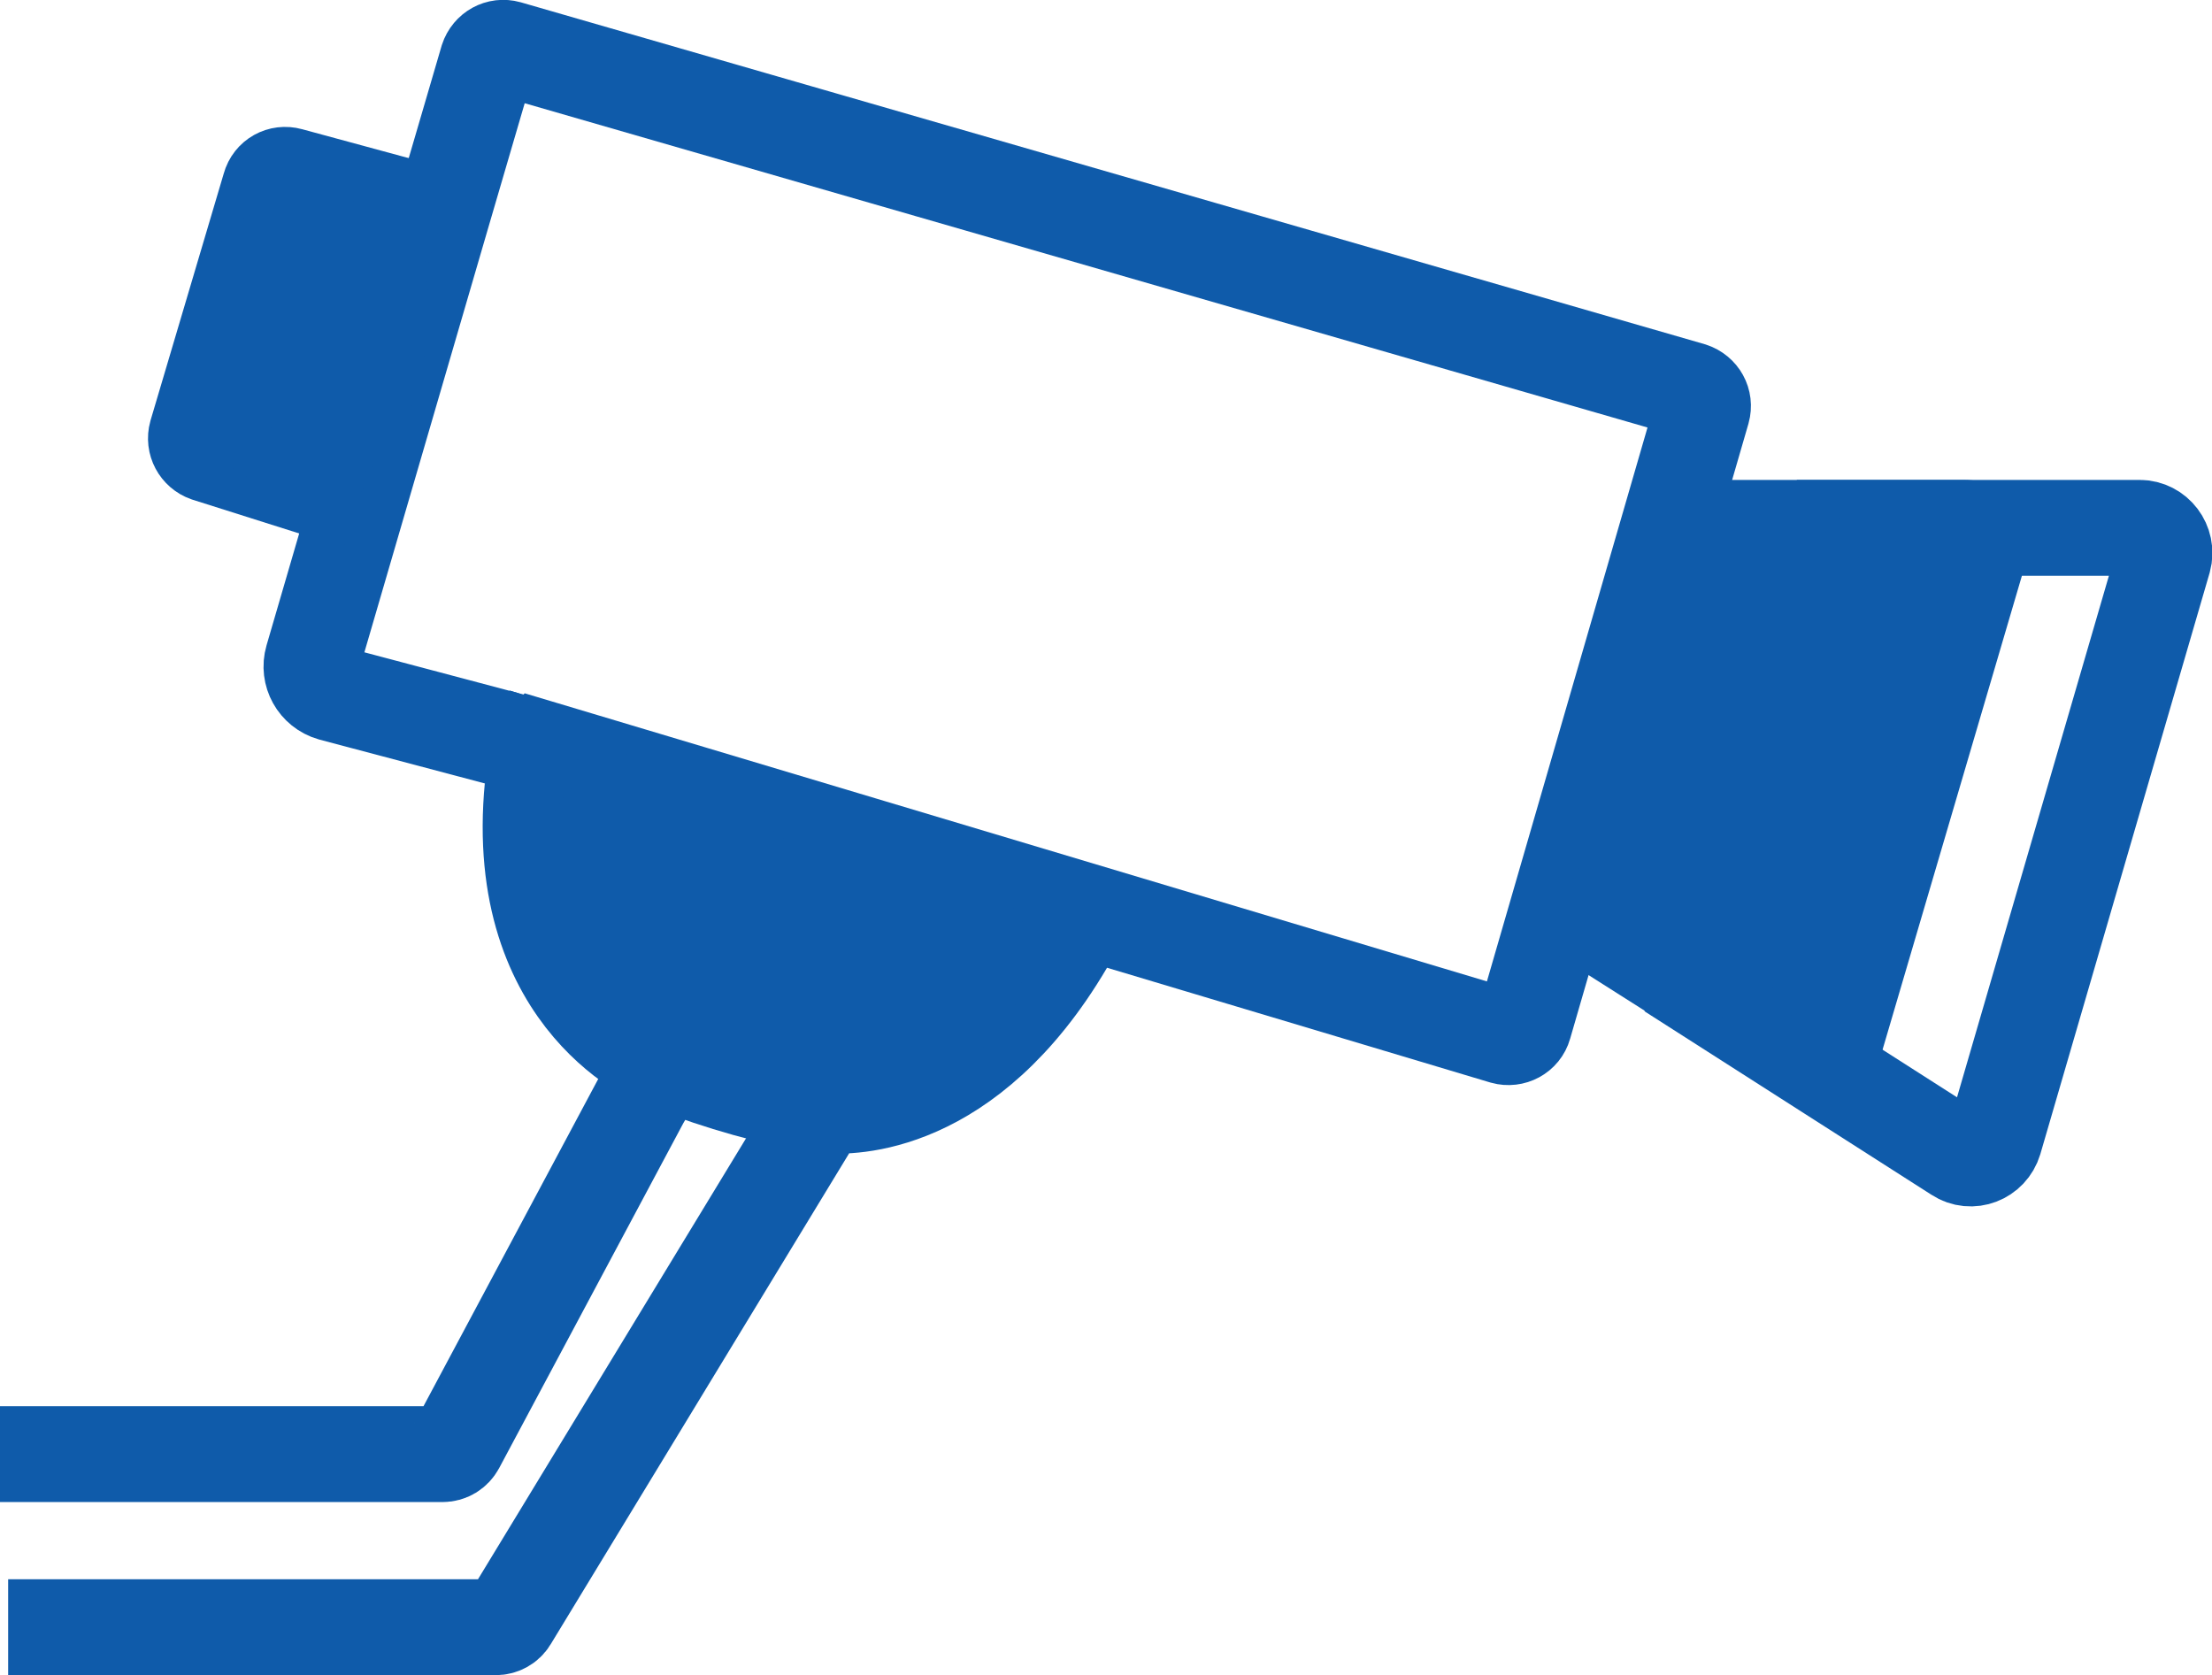
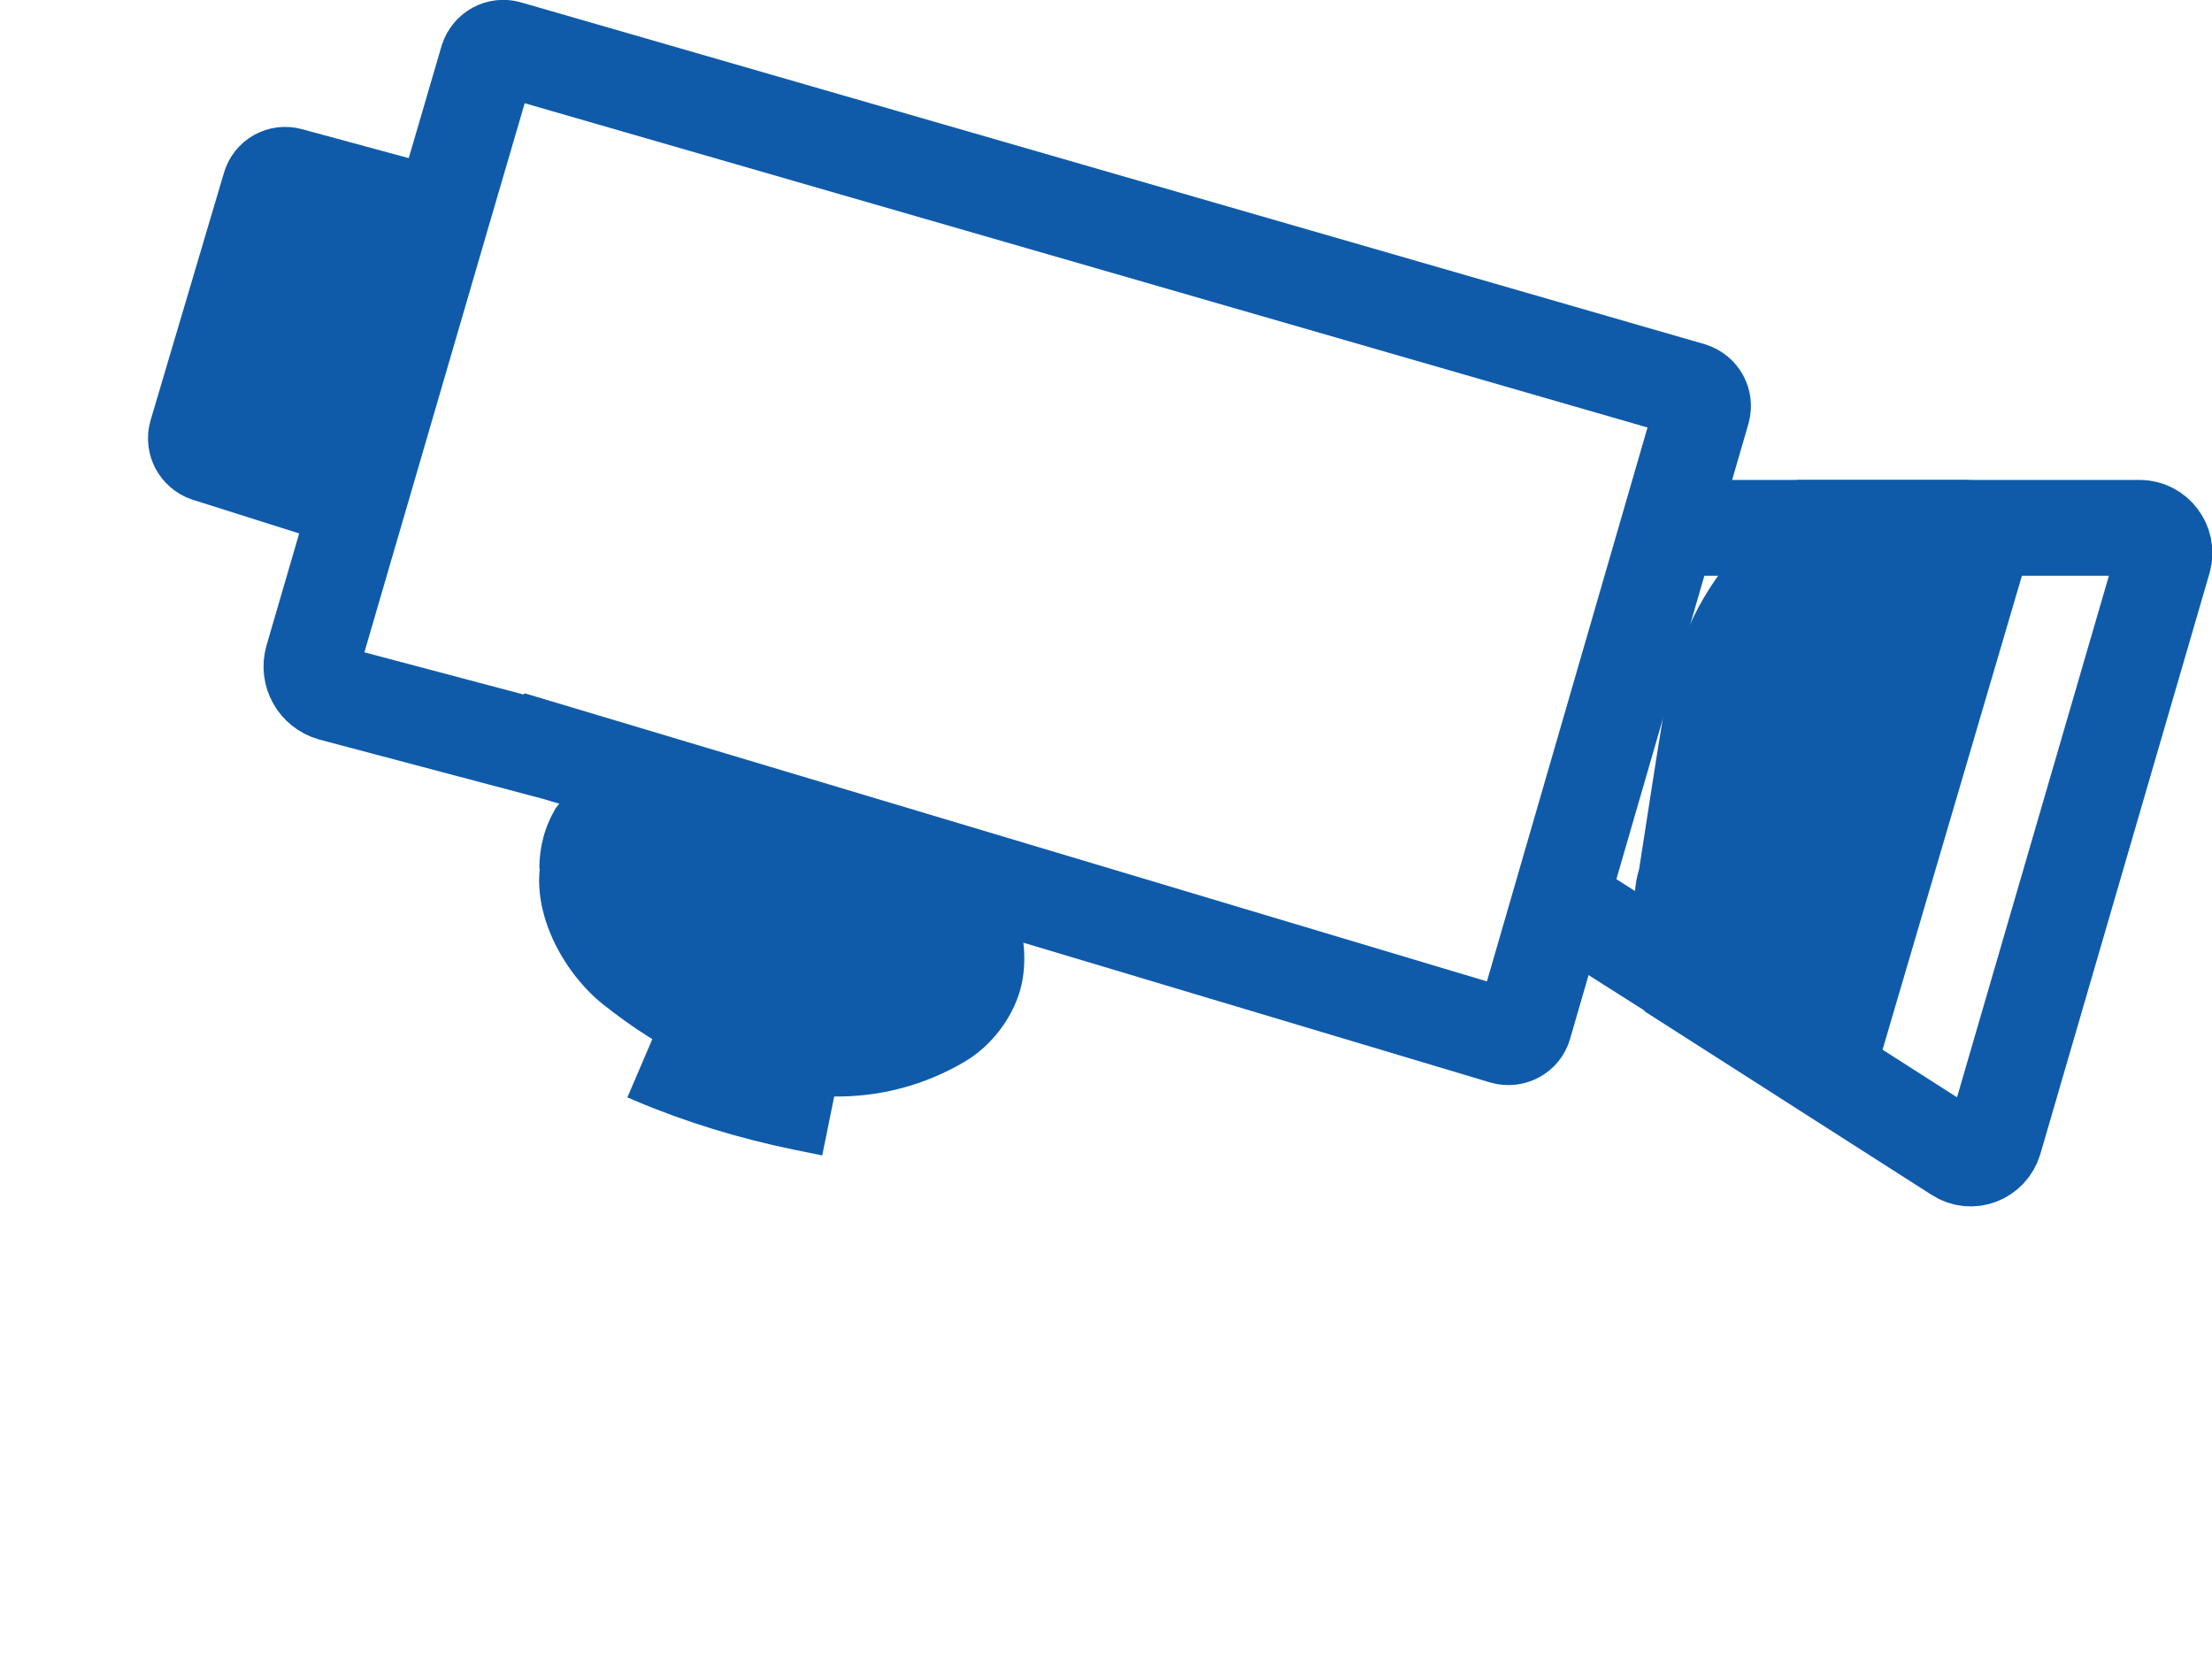
<svg xmlns="http://www.w3.org/2000/svg" id="Layer_3" data-name="Layer 3" viewBox="0 0 46.14 34.94">
  <defs>
    <style>
      .cls-1 {
        fill: none;
        stroke: #0f5baa;
        stroke-miterlimit: 10;
        stroke-width: 2px;
      }

      .cls-2 {
        fill: #0f5baa;
      }
    </style>
  </defs>
  <path class="cls-1" d="M11.23,15.59l20.14,6.03c.18,.05,.37-.05,.42-.23l3.72-12.83c.05-.18-.05-.36-.23-.42L10.59,1.01c-.18-.05-.36,.05-.42,.23l-.96,3.28-2.69,9.22c-.09,.31,.09,.63,.4,.72l4.3,1.14Z" />
-   <path class="cls-1" d="M10.38,15.37c.46,.12,.77,.57,.73,1.04-.44,4.55,2.73,5.74,2.73,5.74l-.46,.79-3.85,7.21c-.06,.11-.17,.18-.3,.18H0" />
  <path class="cls-1" d="M9.21,4.52l-3.17-.86c-.18-.05-.36,.05-.41,.23l-1.53,5.16c-.05,.18,.05,.36,.22,.42l3.16,1" />
-   <path class="cls-1" d="M.17,33.94H10.34c.12,0,.23-.06,.29-.16l6.42-10.56c.06-.11,.18-.17,.3-.16,.71,.03,3.27-.15,5.25-4.06" />
  <path class="cls-1" d="M13.48,21.97l.14,.06c1.01,.43,2.07,.75,3.14,.97l.59,.12" />
  <path class="cls-1" d="M34.79,11.01h6.19c.22,0,.39,.22,.32,.43l-3.07,10.44c-.06,.21-.31,.31-.5,.19l-5.2-3.3" />
  <path class="cls-1" d="M37.48,11.01h7.15c.34,0,.59,.33,.5,.66l-3.53,12.12c-.1,.33-.48,.48-.77,.29l-5.99-3.83" />
  <path class="cls-2" d="M11.26,18.11c-.12,1.04,.52,2.2,1.32,2.84,.62,.49,1.26,.91,1.98,1.23,.91,.39,1.78,.67,2.79,.69s1.95-.24,2.78-.73c.54-.32,.98-.89,1.15-1.49s.09-1.4-.25-1.93-.86-1-1.49-1.15-1.34-.1-1.93,.25c-.1,.06-.19,.11-.3,.15l.6-.25c-.23,.1-.47,.16-.72,.2l.66-.09c-.31,.04-.61,.04-.92,0l.66,.09c-.38-.06-.75-.17-1.11-.31l.6,.25c-.51-.22-1-.49-1.45-.81l.51,.39c-.14-.11-.27-.23-.39-.37l.39,.51c-.07-.1-.13-.2-.18-.31l.25,.6c-.02-.07-.04-.13-.05-.2l.09,.66c0-.07,0-.14,0-.21,.07-.59-.33-1.36-.73-1.77-.43-.43-1.15-.76-1.77-.73s-1.32,.24-1.77,.73l-.39,.51c-.23,.39-.34,.81-.34,1.26h0Z" />
  <path class="cls-2" d="M6.27,10.2c3.22,0,3.22-5,0-5s-3.22,5,0,5h0Z" />
  <path class="cls-2" d="M6.57,9.09c3.22,0,3.22-5,0-5s-3.22,5,0,5h0Z" />
  <path class="cls-2" d="M36.25,11.5c-.87,.96-1.34,2.12-1.55,3.39-.18,1.08-.34,2.16-.51,3.24-.1,.33-.12,.66-.04,1,.02,.33,.11,.64,.3,.93,.3,.52,.9,1.01,1.49,1.15,.64,.15,1.36,.11,1.93-.25,.51-.33,1.05-.87,1.15-1.49,.13-.85,.26-1.7,.4-2.55,.11-.71,.2-1.43,.47-2.1l-.25,.6c.1-.24,.22-.47,.38-.68l-.39,.51c.05-.07,.11-.13,.17-.2,.44-.49,.73-1.09,.73-1.77,0-.61-.27-1.35-.73-1.77s-1.1-.76-1.77-.73-1.32,.24-1.77,.73h0Z" />
-   <path class="cls-2" d="M38.43,18.95c.68-1.79,.99-3.77,.92-5.69-.02-.66-.26-1.3-.73-1.77-.43-.43-1.15-.76-1.77-.73s-1.32,.24-1.77,.73-.76,1.1-.73,1.77c.03,.72,0,1.43-.1,2.14l.09-.66c-.13,.99-.38,1.95-.73,2.89-.22,.57-.05,1.42,.25,1.93s.9,1.01,1.49,1.15c.64,.15,1.36,.11,1.93-.25l.51-.39c.31-.31,.52-.68,.64-1.1h0Z" />
</svg>